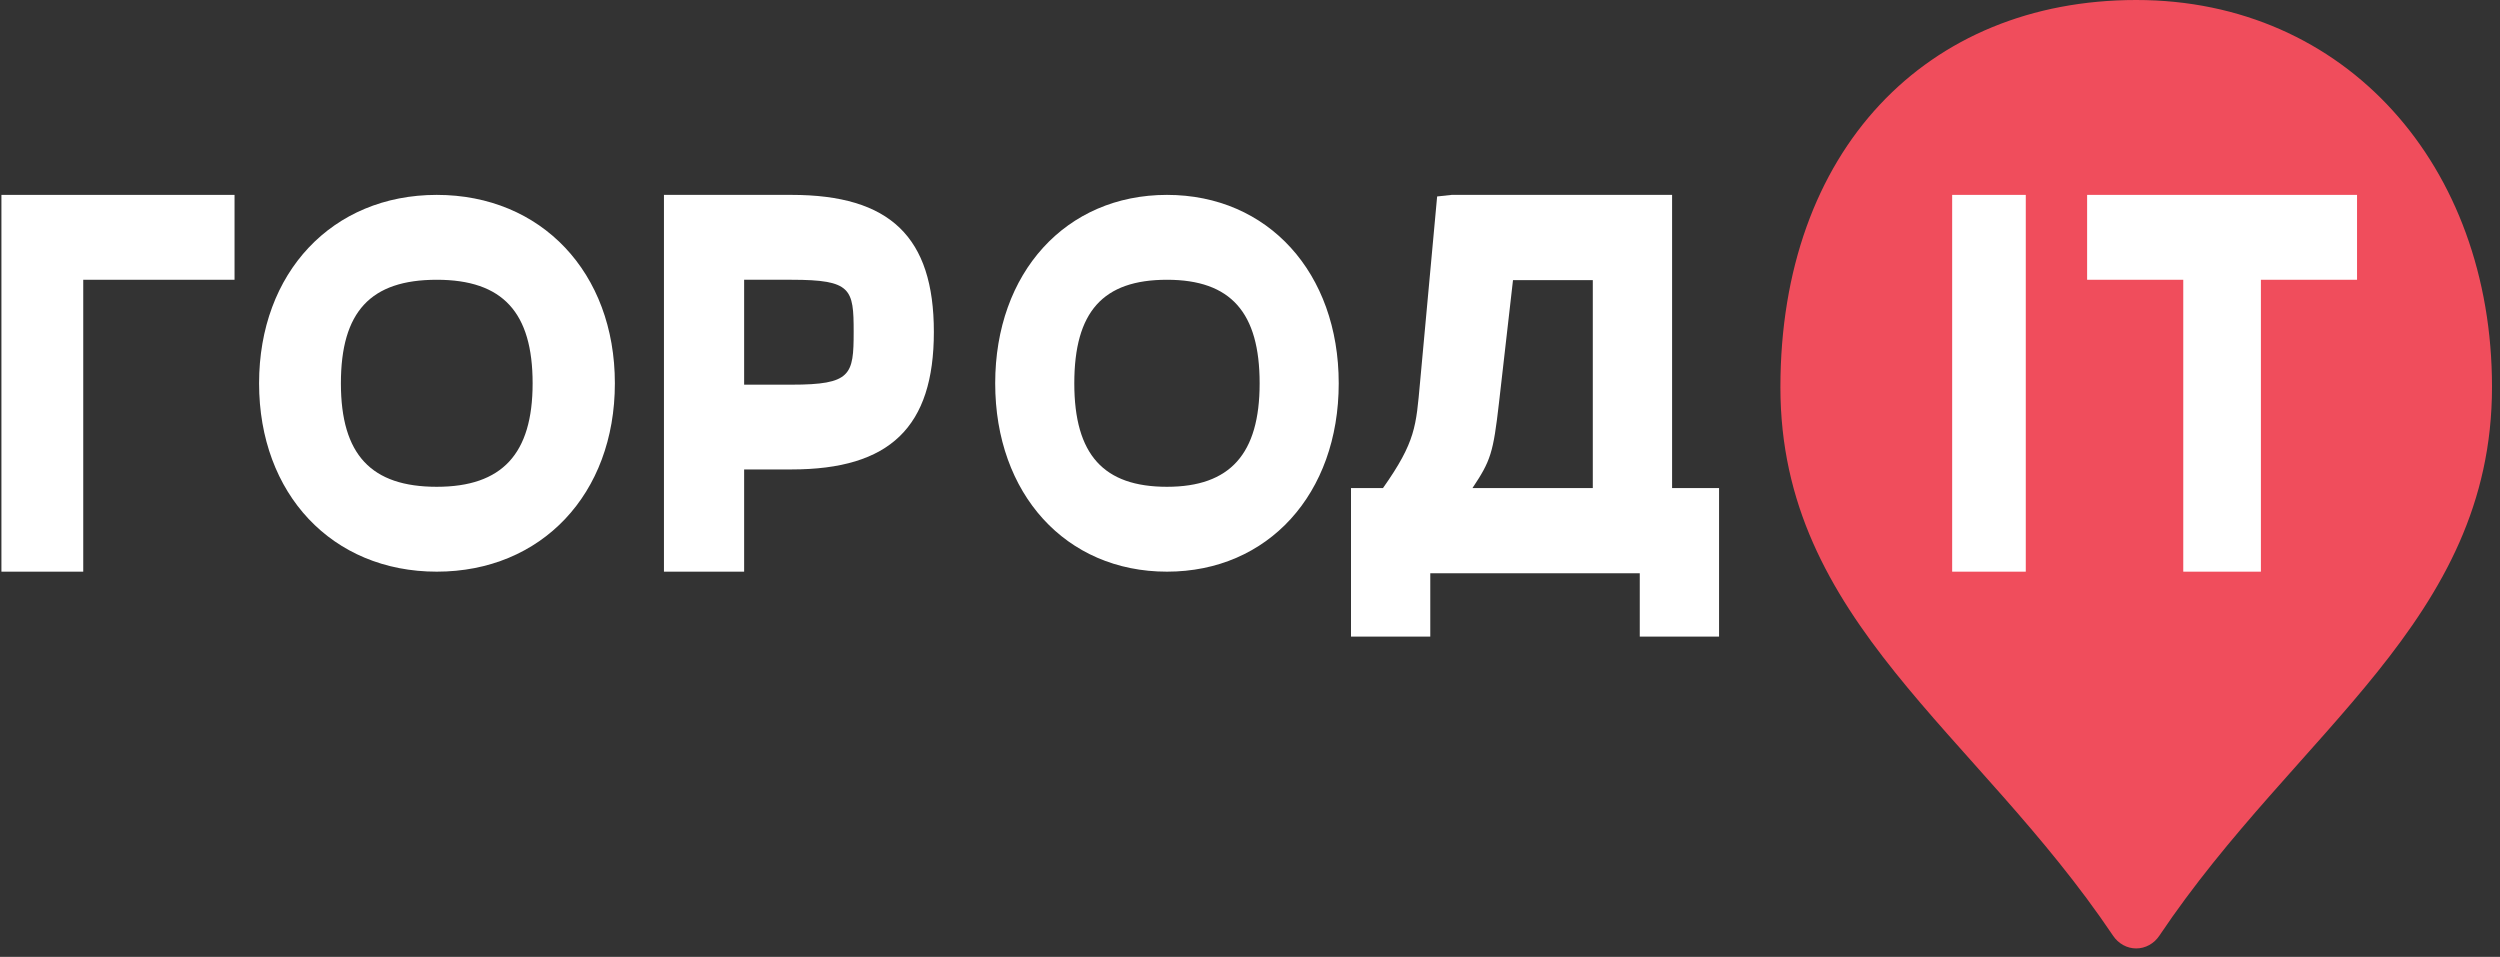
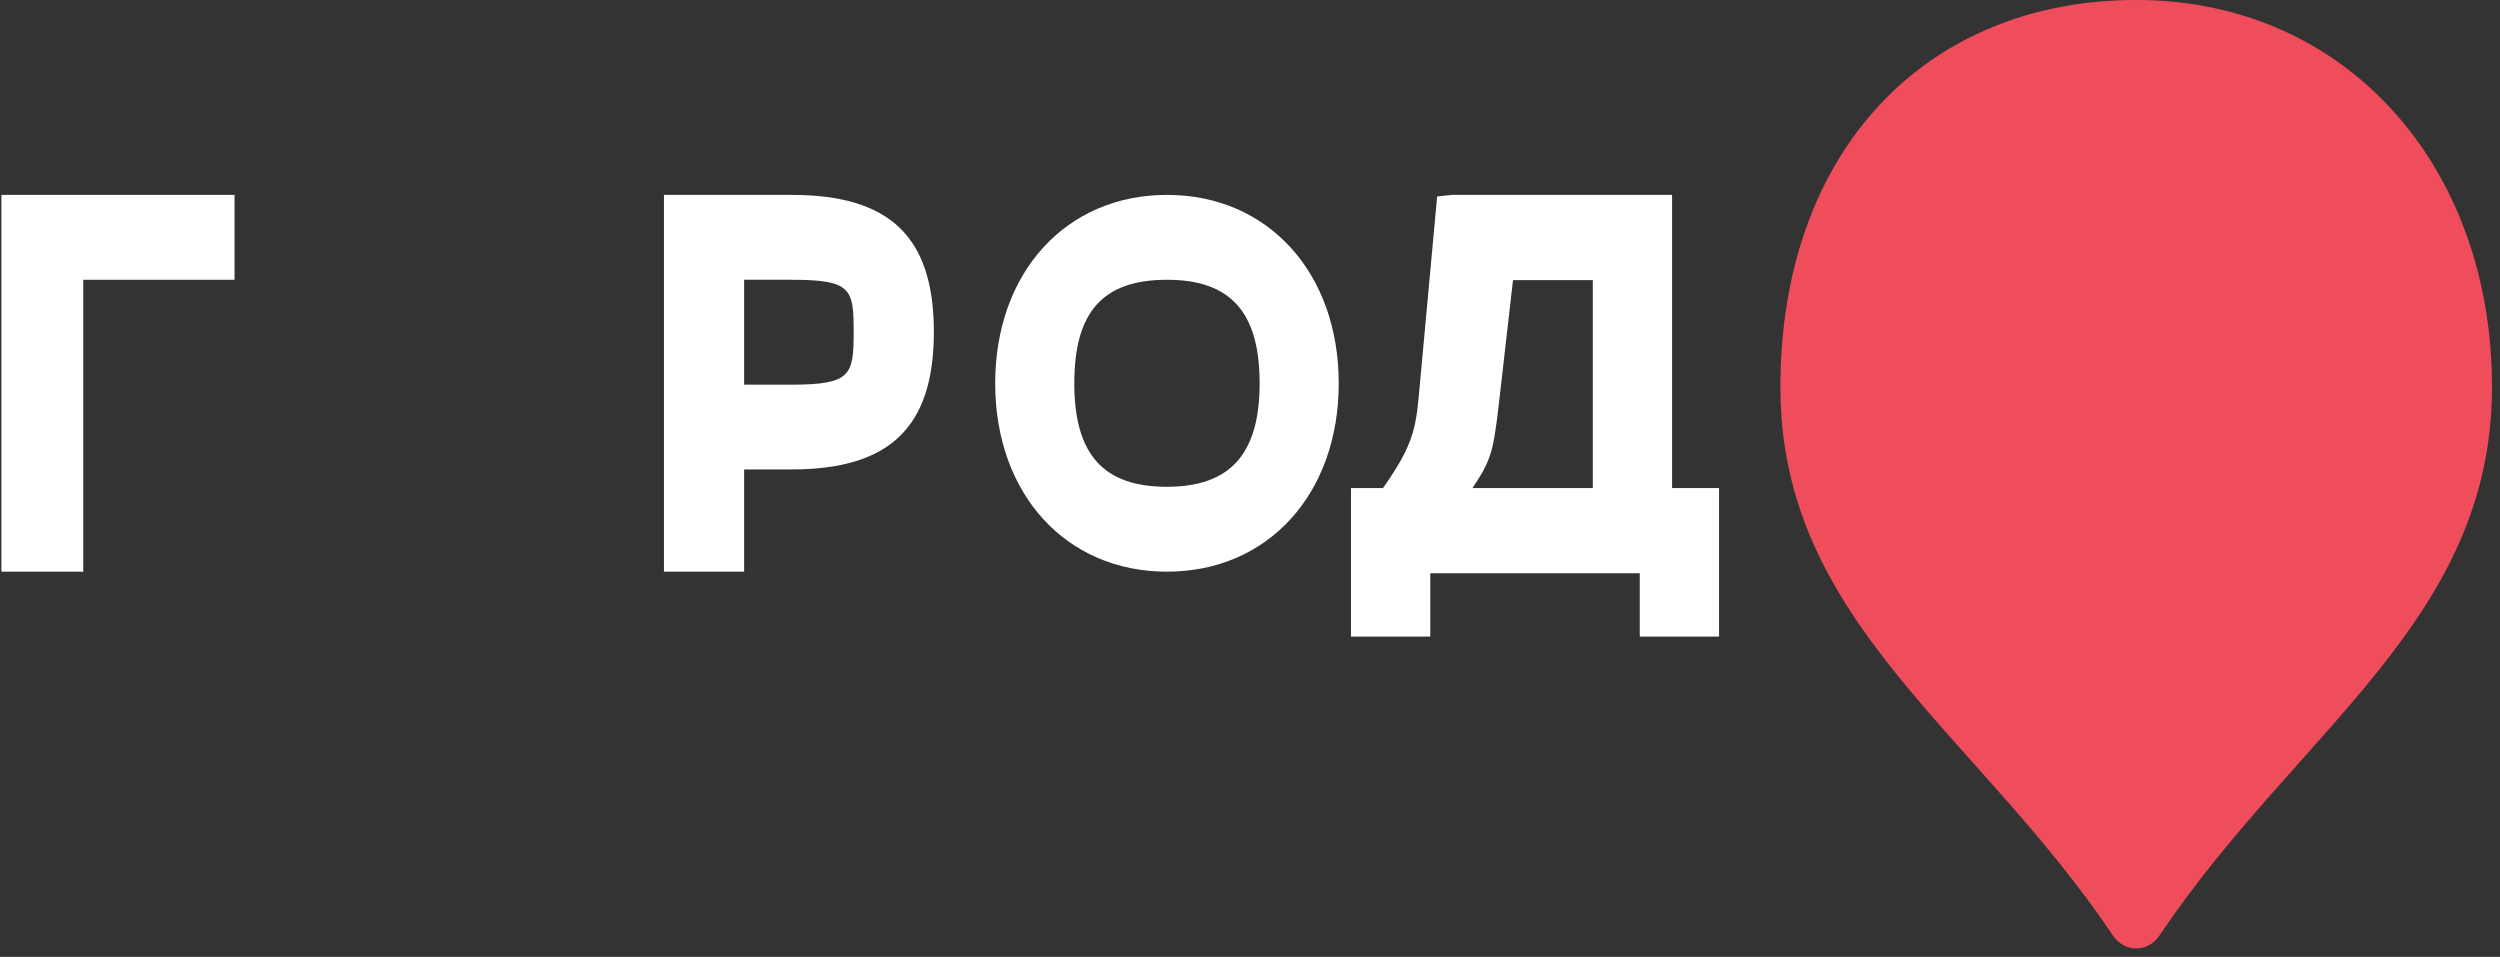
<svg xmlns="http://www.w3.org/2000/svg" width="290" height="111" viewBox="0 0 290 111" fill="none">
  <rect x="0" y="0" width="290" height="111" fill="#333333" stroke="none" />
  <path d="M0.166 66.313H9.656V32.453H27.206V22.607H0.166V66.313Z" fill="white" />
-   <path d="M50.664 22.607C38.524 22.607 30.053 31.64 30.053 44.467C30.053 57.293 38.524 66.313 50.664 66.313C62.804 66.313 71.325 57.319 71.325 44.467C71.325 31.614 62.792 22.607 50.664 22.607ZM61.784 44.467C61.784 52.648 58.252 56.468 50.664 56.468C43.076 56.468 39.544 52.764 39.544 44.467C39.544 36.17 42.977 32.453 50.664 32.453C58.351 32.453 61.784 36.273 61.784 44.467Z" fill="white" />
  <path d="M91.819 22.607H77.018V66.313H86.32V54.455H91.819C103.231 54.455 108.328 49.538 108.328 38.505C108.328 27.472 103.231 22.607 91.819 22.607ZM91.819 44.622H86.32V32.453H91.819C98.781 32.453 99.025 33.511 99.025 38.505C99.025 43.499 98.732 44.622 91.819 44.622Z" fill="white" />
  <path d="M135.368 22.607C123.633 22.607 115.443 31.64 115.443 44.467C115.443 57.293 123.633 66.313 135.368 66.313C147.104 66.313 155.292 57.281 155.292 44.467C155.292 31.653 147.104 22.607 135.368 22.607ZM146.118 44.467C146.118 52.648 142.703 56.468 135.368 56.468C128.034 56.468 124.619 52.764 124.619 44.467C124.619 36.17 127.937 32.453 135.368 32.453C142.8 32.453 146.118 36.273 146.118 44.467Z" fill="white" />
  <path d="M156.716 56.613V73.849H165.913V66.501H190.213V73.849H199.411V56.613H193.962V22.607H168.395L166.708 22.789L164.72 44.418C164.261 49.395 164.237 51.222 160.428 56.613H156.716ZM184.765 32.495V56.613H170.807C172.928 53.438 173.217 52.531 173.88 46.751L175.508 32.495H184.765Z" fill="white" />
  <path d="M247.806 0C223.478 0 206.527 17.444 206.527 44.931C206.527 72.051 229.136 84.775 245.111 108.535C245.416 108.994 245.82 109.368 246.288 109.626C246.755 109.884 247.273 110.018 247.799 110.018C248.325 110.018 248.844 109.884 249.311 109.626C249.779 109.368 250.183 108.994 250.488 108.535C266.463 84.723 289.072 71.999 289.072 44.879C289.072 19.235 272.121 0 247.806 0Z" fill="#F04D5C" />
-   <path d="M234.99 22.607H226.451V66.313H234.99V22.607Z" fill="white" />
-   <path d="M242.106 22.607V32.453H253.259V66.313H262.264V32.453H273.416V22.607H242.106Z" fill="white" />
</svg>